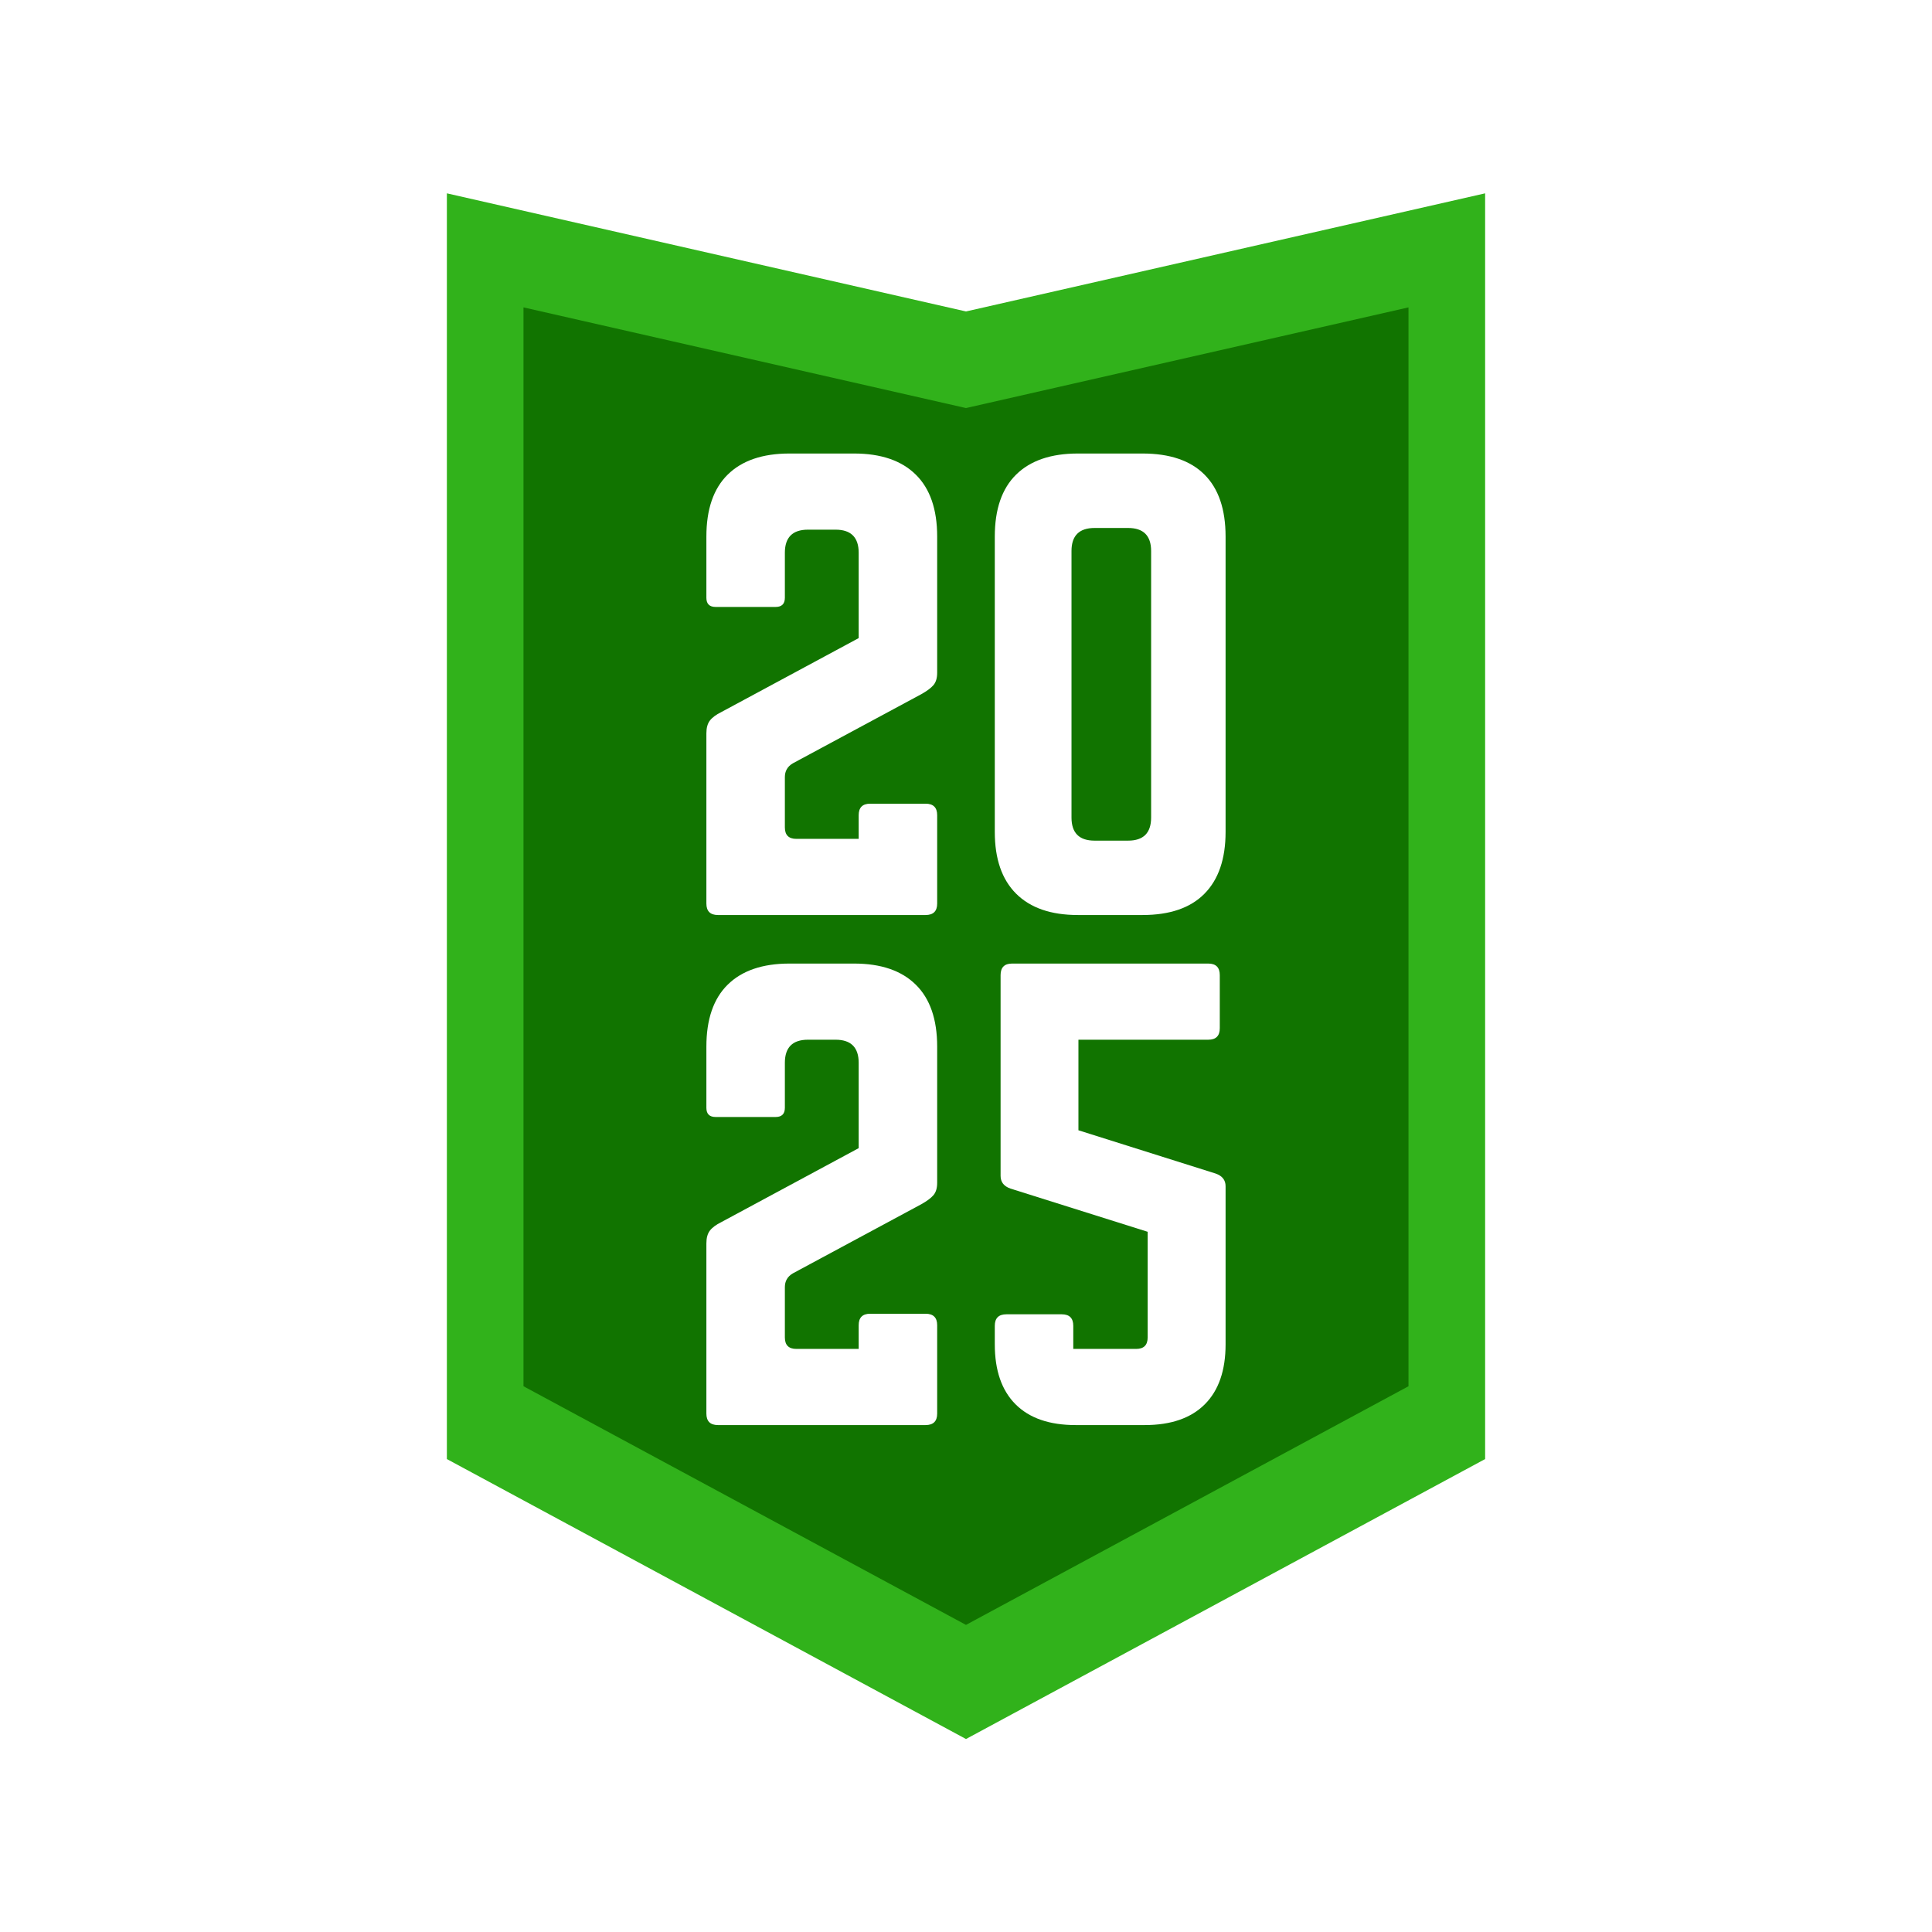
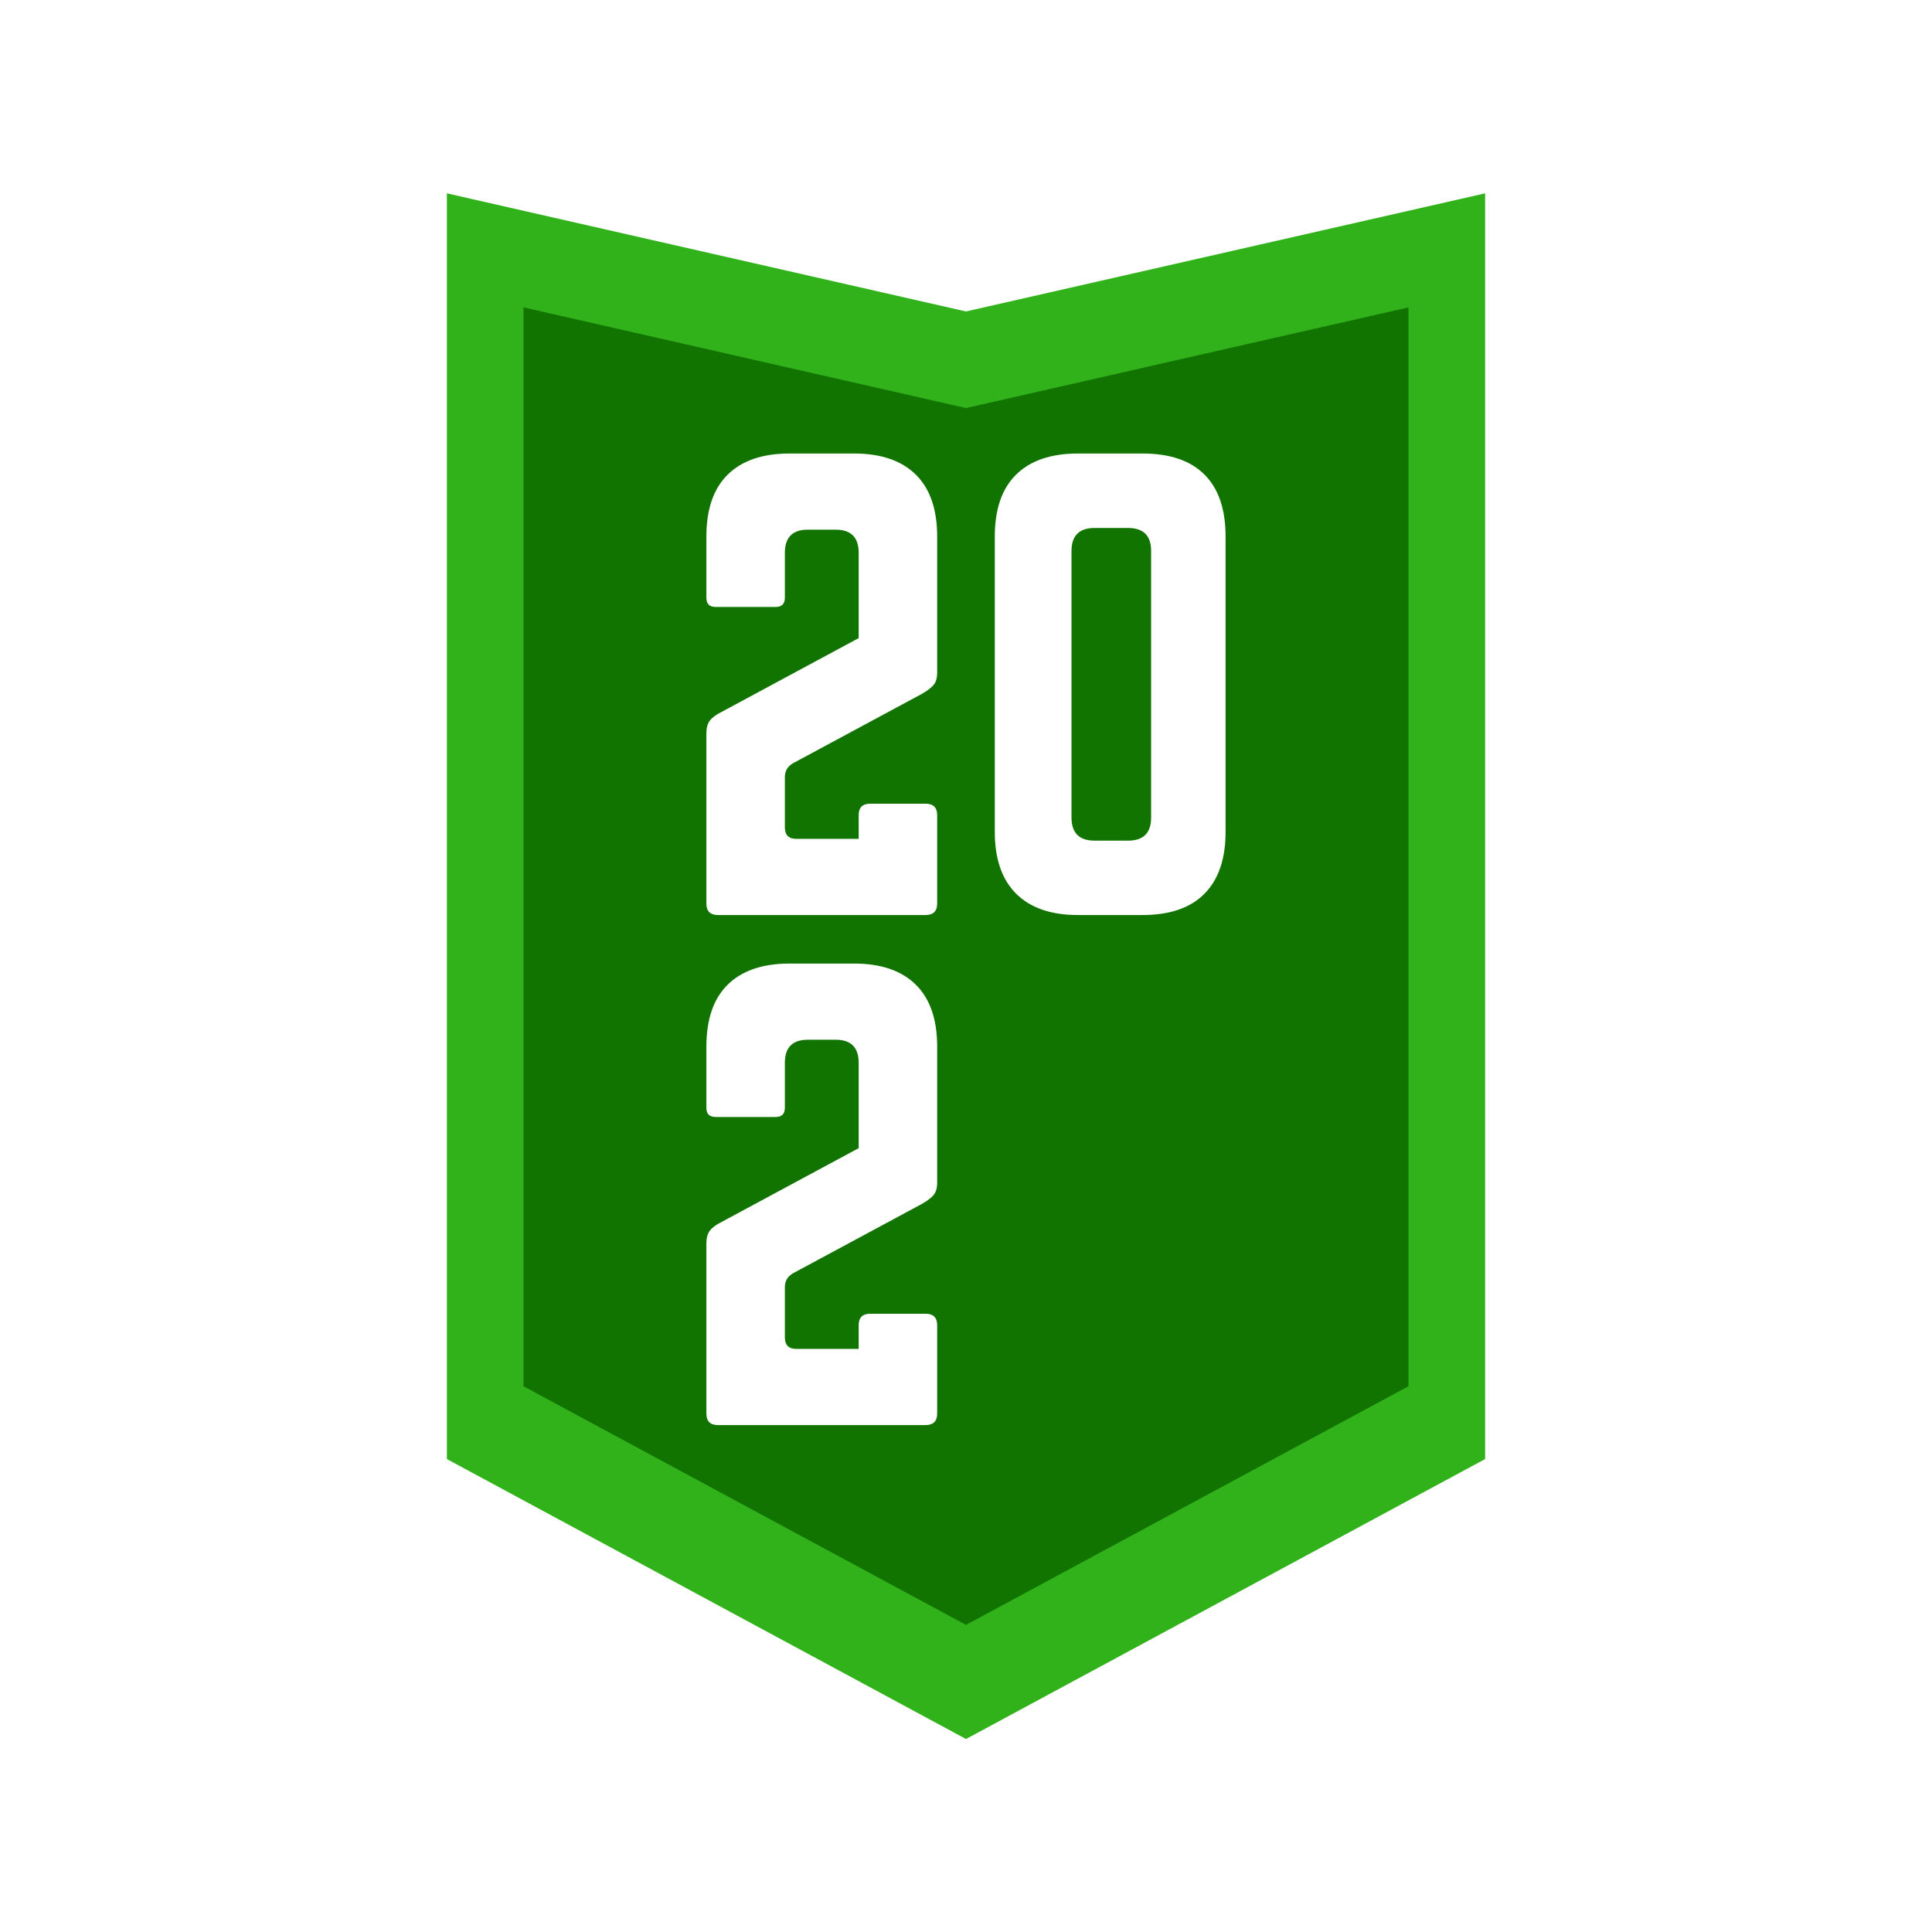
<svg xmlns="http://www.w3.org/2000/svg" version="1.0" preserveAspectRatio="xMidYMid meet" height="500" viewBox="0 0 375 375" zoomAndPan="magnify" width="500">
  <defs>
    <g />
    <clipPath id="09e181f9c8">
      <path clip-rule="nonzero" d="M 86.438 37.5 L 288.938 37.5 L 288.938 337.5 L 86.438 337.5 Z M 86.438 37.5" />
    </clipPath>
    <clipPath id="e09b4edf20">
      <path clip-rule="nonzero" d="M 101.352 59.637 L 273.852 59.637 L 273.852 315.387 L 101.352 315.387 Z M 101.352 59.637" />
    </clipPath>
  </defs>
  <rect fill-opacity="1" height="450" y="-37.5" fill="#ffffff" width="450" x="-37.5" />
-   <rect fill-opacity="1" height="450" y="-37.5" fill="#ffffff" width="450" x="-37.5" />
  <g clip-path="url(#09e181f9c8)">
-     <path fill-rule="nonzero" fill-opacity="1" d="M 288.262 283.203 L 187.5 337.543 L 86.738 283.203 L 86.738 37.527 L 187.5 60.453 L 288.262 37.527 Z M 288.262 283.203" fill="#31b21b" />
+     <path fill-rule="nonzero" fill-opacity="1" d="M 288.262 283.203 L 187.5 337.543 L 86.738 283.203 L 86.738 37.527 L 187.5 60.453 L 288.262 37.527 Z " fill="#31b21b" />
  </g>
  <g clip-path="url(#e09b4edf20)">
    <path fill-rule="nonzero" fill-opacity="1" d="M 273.387 269.07 L 187.496 315.391 L 101.609 269.07 L 101.609 59.664 L 187.496 79.203 L 273.387 59.664 Z M 273.387 269.07" fill="#117400" />
  </g>
  <g fill-opacity="1" fill="#ffffff">
    <g transform="translate(131.514, 177.605)">
      <g>
        <path d="M 47.359 -42.891 L 22.391 -29.453 C 21.348 -28.848 20.828 -27.953 20.828 -26.766 L 20.828 -17.016 C 20.828 -15.523 21.57 -14.781 23.062 -14.781 L 35.156 -14.781 L 35.156 -19.375 C 35.156 -20.863 35.898 -21.609 37.391 -21.609 L 48.141 -21.609 C 49.641 -21.609 50.391 -20.863 50.391 -19.375 L 50.391 -2.234 C 50.391 -0.742 49.641 0 48.141 0 L 7.844 0 C 6.344 0 5.594 -0.742 5.594 -2.234 L 5.594 -35.266 C 5.594 -36.316 5.816 -37.141 6.266 -37.734 C 6.711 -38.328 7.461 -38.883 8.516 -39.406 L 35.156 -53.75 L 35.156 -70.312 C 35.156 -73.301 33.66 -74.797 30.672 -74.797 L 25.312 -74.797 C 22.32 -74.797 20.828 -73.301 20.828 -70.312 L 20.828 -61.578 C 20.828 -60.391 20.227 -59.797 19.031 -59.797 L 7.391 -59.797 C 6.191 -59.797 5.594 -60.391 5.594 -61.578 L 5.594 -73.453 C 5.594 -78.754 6.973 -82.766 9.734 -85.484 C 12.504 -88.211 16.5 -89.578 21.719 -89.578 L 34.266 -89.578 C 39.484 -89.578 43.473 -88.211 46.234 -85.484 C 49.004 -82.766 50.391 -78.754 50.391 -73.453 L 50.391 -47.031 C 50.391 -45.977 50.145 -45.172 49.656 -44.609 C 49.176 -44.055 48.41 -43.484 47.359 -42.891 Z M 47.359 -42.891" />
      </g>
    </g>
  </g>
  <g fill-opacity="1" fill="#ffffff">
    <g transform="translate(187.494, 177.605)">
      <g>
        <path d="M 5.594 -16.125 L 5.594 -73.453 C 5.594 -78.754 6.973 -82.766 9.734 -85.484 C 12.504 -88.211 16.5 -89.578 21.719 -89.578 L 34.266 -89.578 C 39.566 -89.578 43.578 -88.211 46.297 -85.484 C 49.023 -82.766 50.391 -78.754 50.391 -73.453 L 50.391 -16.125 C 50.391 -10.895 49.023 -6.898 46.297 -4.141 C 43.578 -1.379 39.566 0 34.266 0 L 21.719 0 C 16.5 0 12.504 -1.379 9.734 -4.141 C 6.973 -6.898 5.594 -10.895 5.594 -16.125 Z M 24.969 -14.438 L 31.469 -14.438 C 34.445 -14.438 35.938 -15.93 35.938 -18.922 L 35.938 -70.656 C 35.938 -73.633 34.445 -75.125 31.469 -75.125 L 24.969 -75.125 C 21.977 -75.125 20.484 -73.633 20.484 -70.656 L 20.484 -18.922 C 20.484 -15.93 21.977 -14.438 24.969 -14.438 Z M 24.969 -14.438" />
      </g>
    </g>
  </g>
  <g fill-opacity="1" fill="#ffffff">
    <g transform="translate(131.514, 276.605)">
      <g>
        <path d="M 47.359 -42.891 L 22.391 -29.453 C 21.348 -28.848 20.828 -27.953 20.828 -26.766 L 20.828 -17.016 C 20.828 -15.523 21.57 -14.781 23.062 -14.781 L 35.156 -14.781 L 35.156 -19.375 C 35.156 -20.863 35.898 -21.609 37.391 -21.609 L 48.141 -21.609 C 49.641 -21.609 50.391 -20.863 50.391 -19.375 L 50.391 -2.234 C 50.391 -0.742 49.641 0 48.141 0 L 7.844 0 C 6.344 0 5.594 -0.742 5.594 -2.234 L 5.594 -35.266 C 5.594 -36.316 5.816 -37.141 6.266 -37.734 C 6.711 -38.328 7.461 -38.883 8.516 -39.406 L 35.156 -53.75 L 35.156 -70.312 C 35.156 -73.301 33.66 -74.797 30.672 -74.797 L 25.312 -74.797 C 22.32 -74.797 20.828 -73.301 20.828 -70.312 L 20.828 -61.578 C 20.828 -60.391 20.227 -59.797 19.031 -59.797 L 7.391 -59.797 C 6.191 -59.797 5.594 -60.391 5.594 -61.578 L 5.594 -73.453 C 5.594 -78.754 6.973 -82.766 9.734 -85.484 C 12.504 -88.211 16.5 -89.578 21.719 -89.578 L 34.266 -89.578 C 39.484 -89.578 43.473 -88.211 46.234 -85.484 C 49.004 -82.766 50.391 -78.754 50.391 -73.453 L 50.391 -47.031 C 50.391 -45.977 50.145 -45.172 49.656 -44.609 C 49.176 -44.055 48.41 -43.484 47.359 -42.891 Z M 47.359 -42.891" />
      </g>
    </g>
  </g>
  <g fill-opacity="1" fill="#ffffff">
    <g transform="translate(187.494, 276.605)">
      <g>
-         <path d="M 8.953 -89.578 L 47.031 -89.578 C 48.52 -89.578 49.266 -88.828 49.266 -87.328 L 49.266 -77.031 C 49.266 -75.539 48.52 -74.797 47.031 -74.797 L 21.828 -74.797 L 21.828 -57.219 L 48.484 -48.812 C 49.754 -48.363 50.391 -47.547 50.391 -46.359 L 50.391 -15.672 C 50.391 -10.598 49.047 -6.719 46.359 -4.031 C 43.672 -1.344 39.785 0 34.703 0 L 21.281 0 C 16.195 0 12.312 -1.344 9.625 -4.031 C 6.938 -6.719 5.594 -10.598 5.594 -15.672 L 5.594 -19.266 C 5.594 -20.754 6.344 -21.5 7.844 -21.5 L 18.594 -21.5 C 20.082 -21.5 20.828 -20.754 20.828 -19.266 L 20.828 -14.781 L 33.031 -14.781 C 34.52 -14.781 35.266 -15.523 35.266 -17.016 L 35.266 -37.516 L 8.625 -45.906 C 7.352 -46.352 6.719 -47.176 6.719 -48.375 L 6.719 -87.328 C 6.719 -88.828 7.461 -89.578 8.953 -89.578 Z M 8.953 -89.578" />
-       </g>
+         </g>
    </g>
  </g>
</svg>